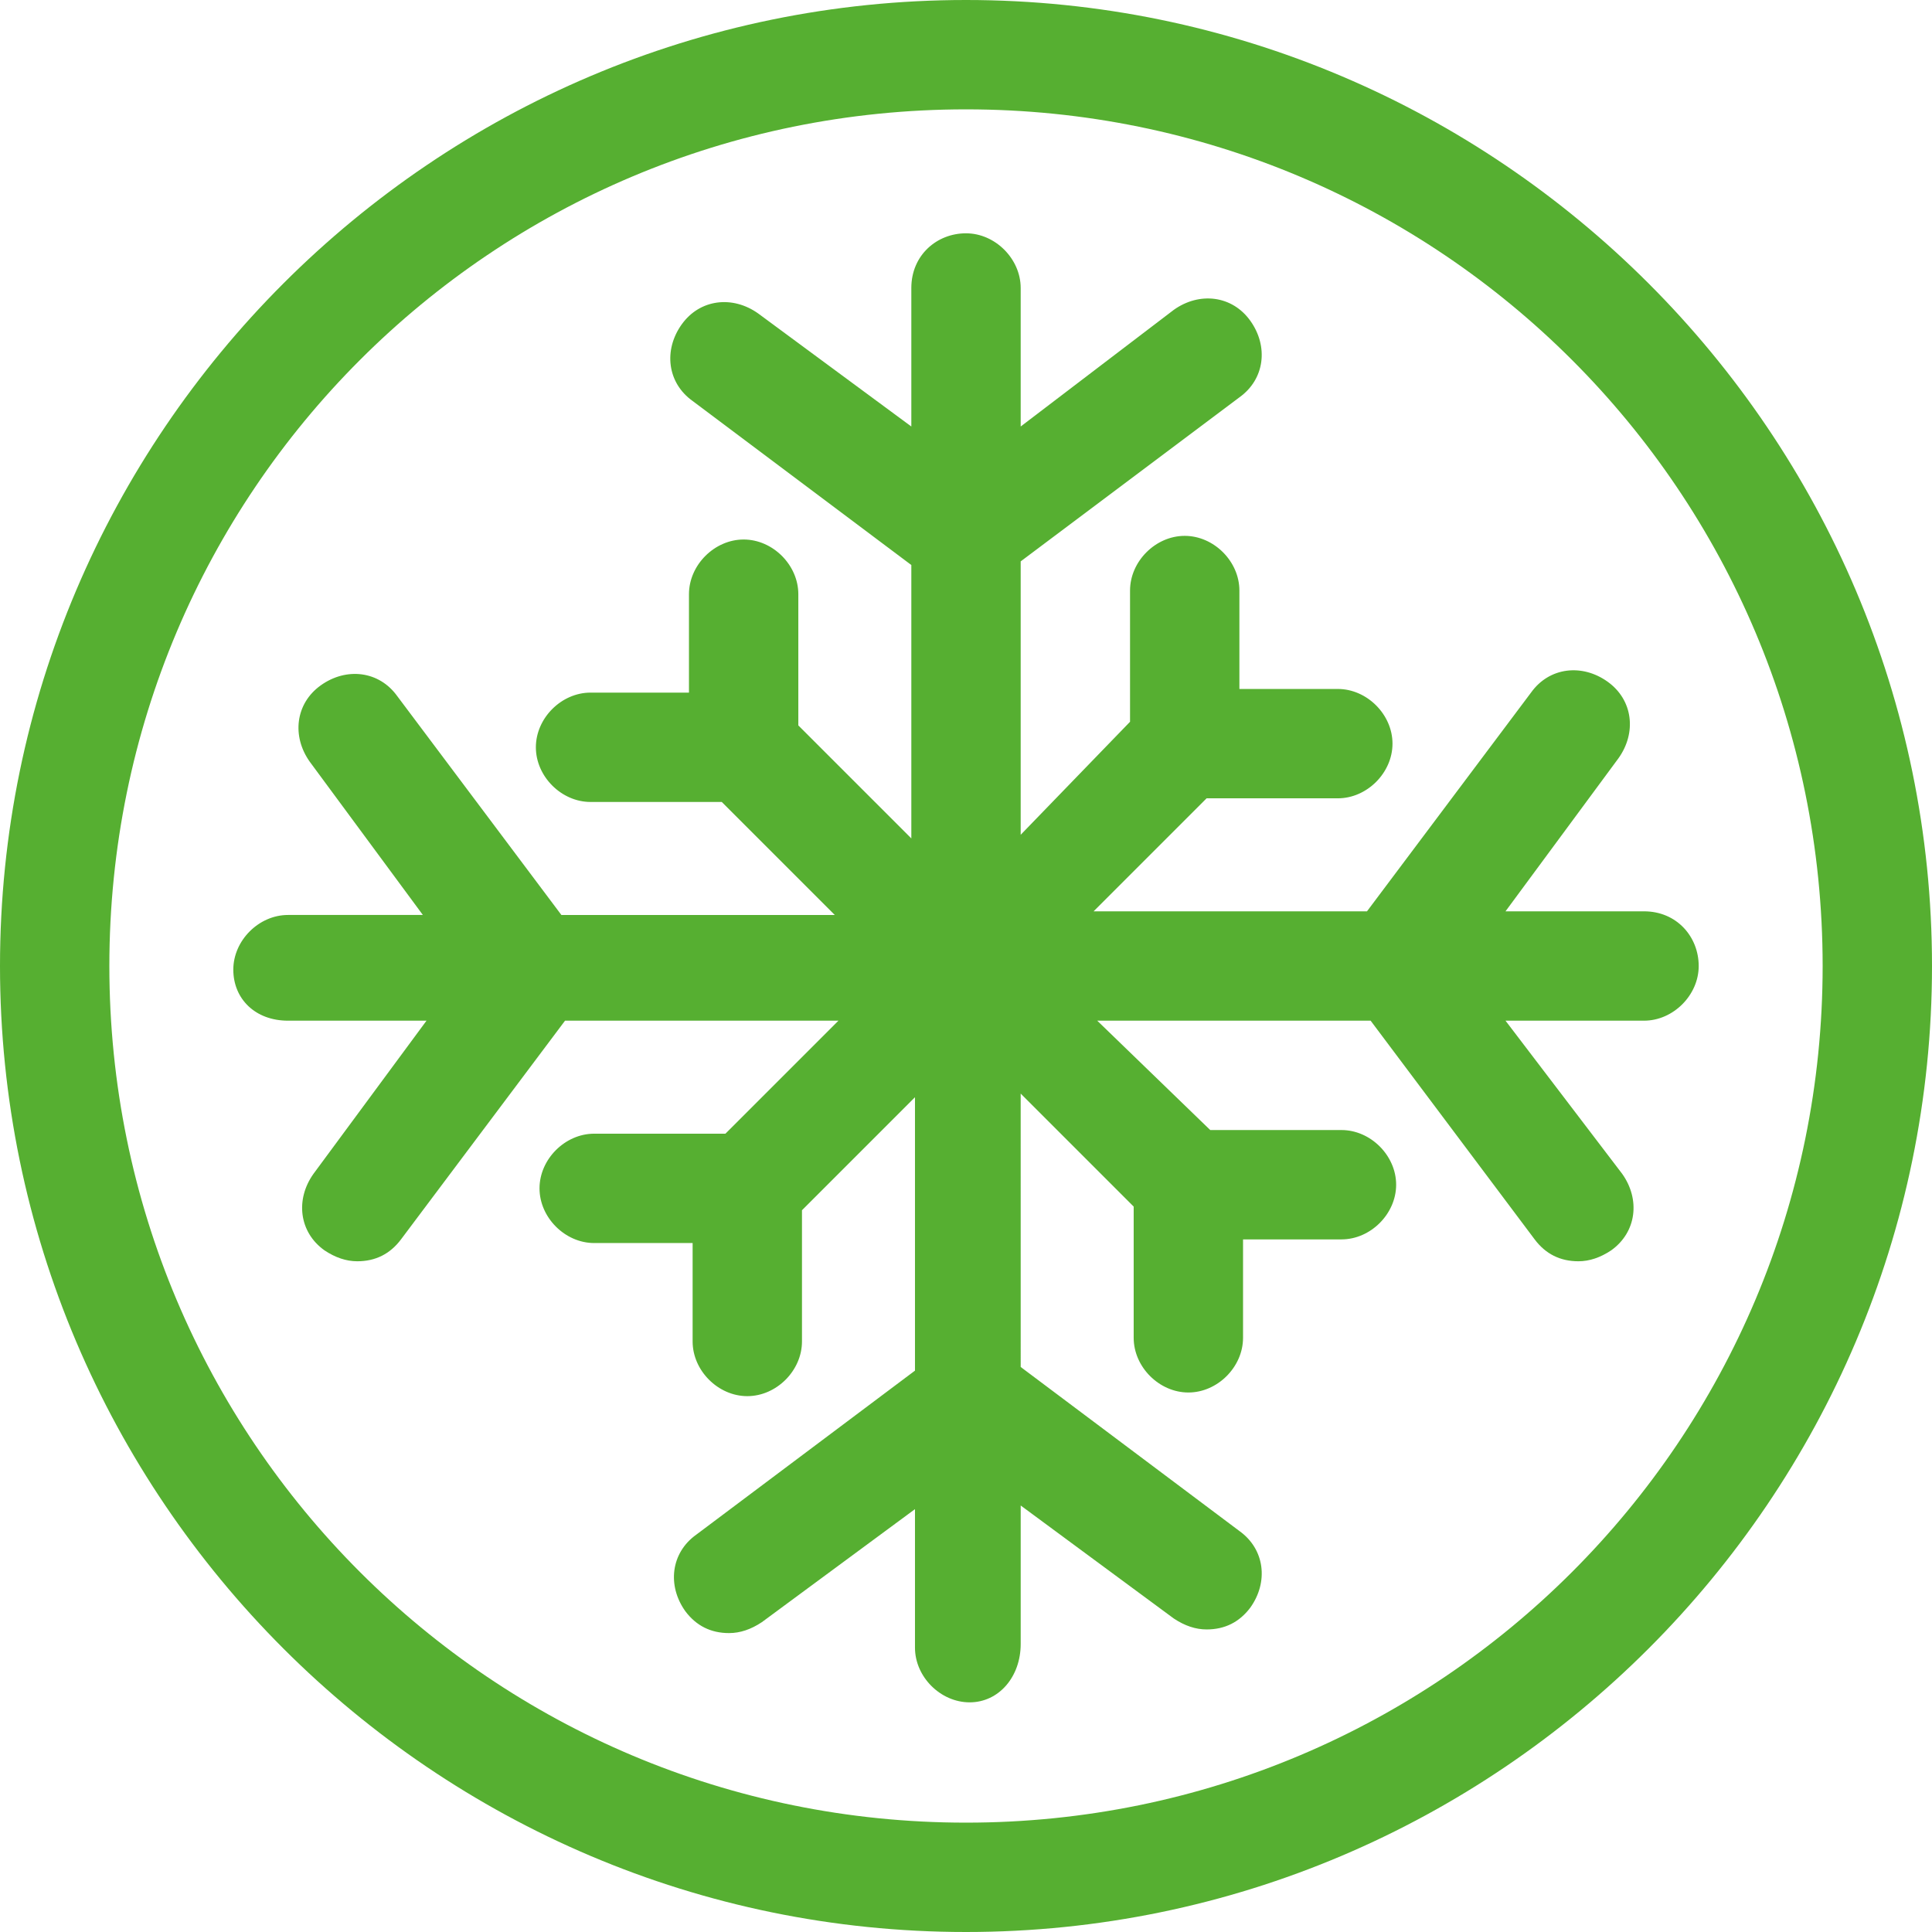
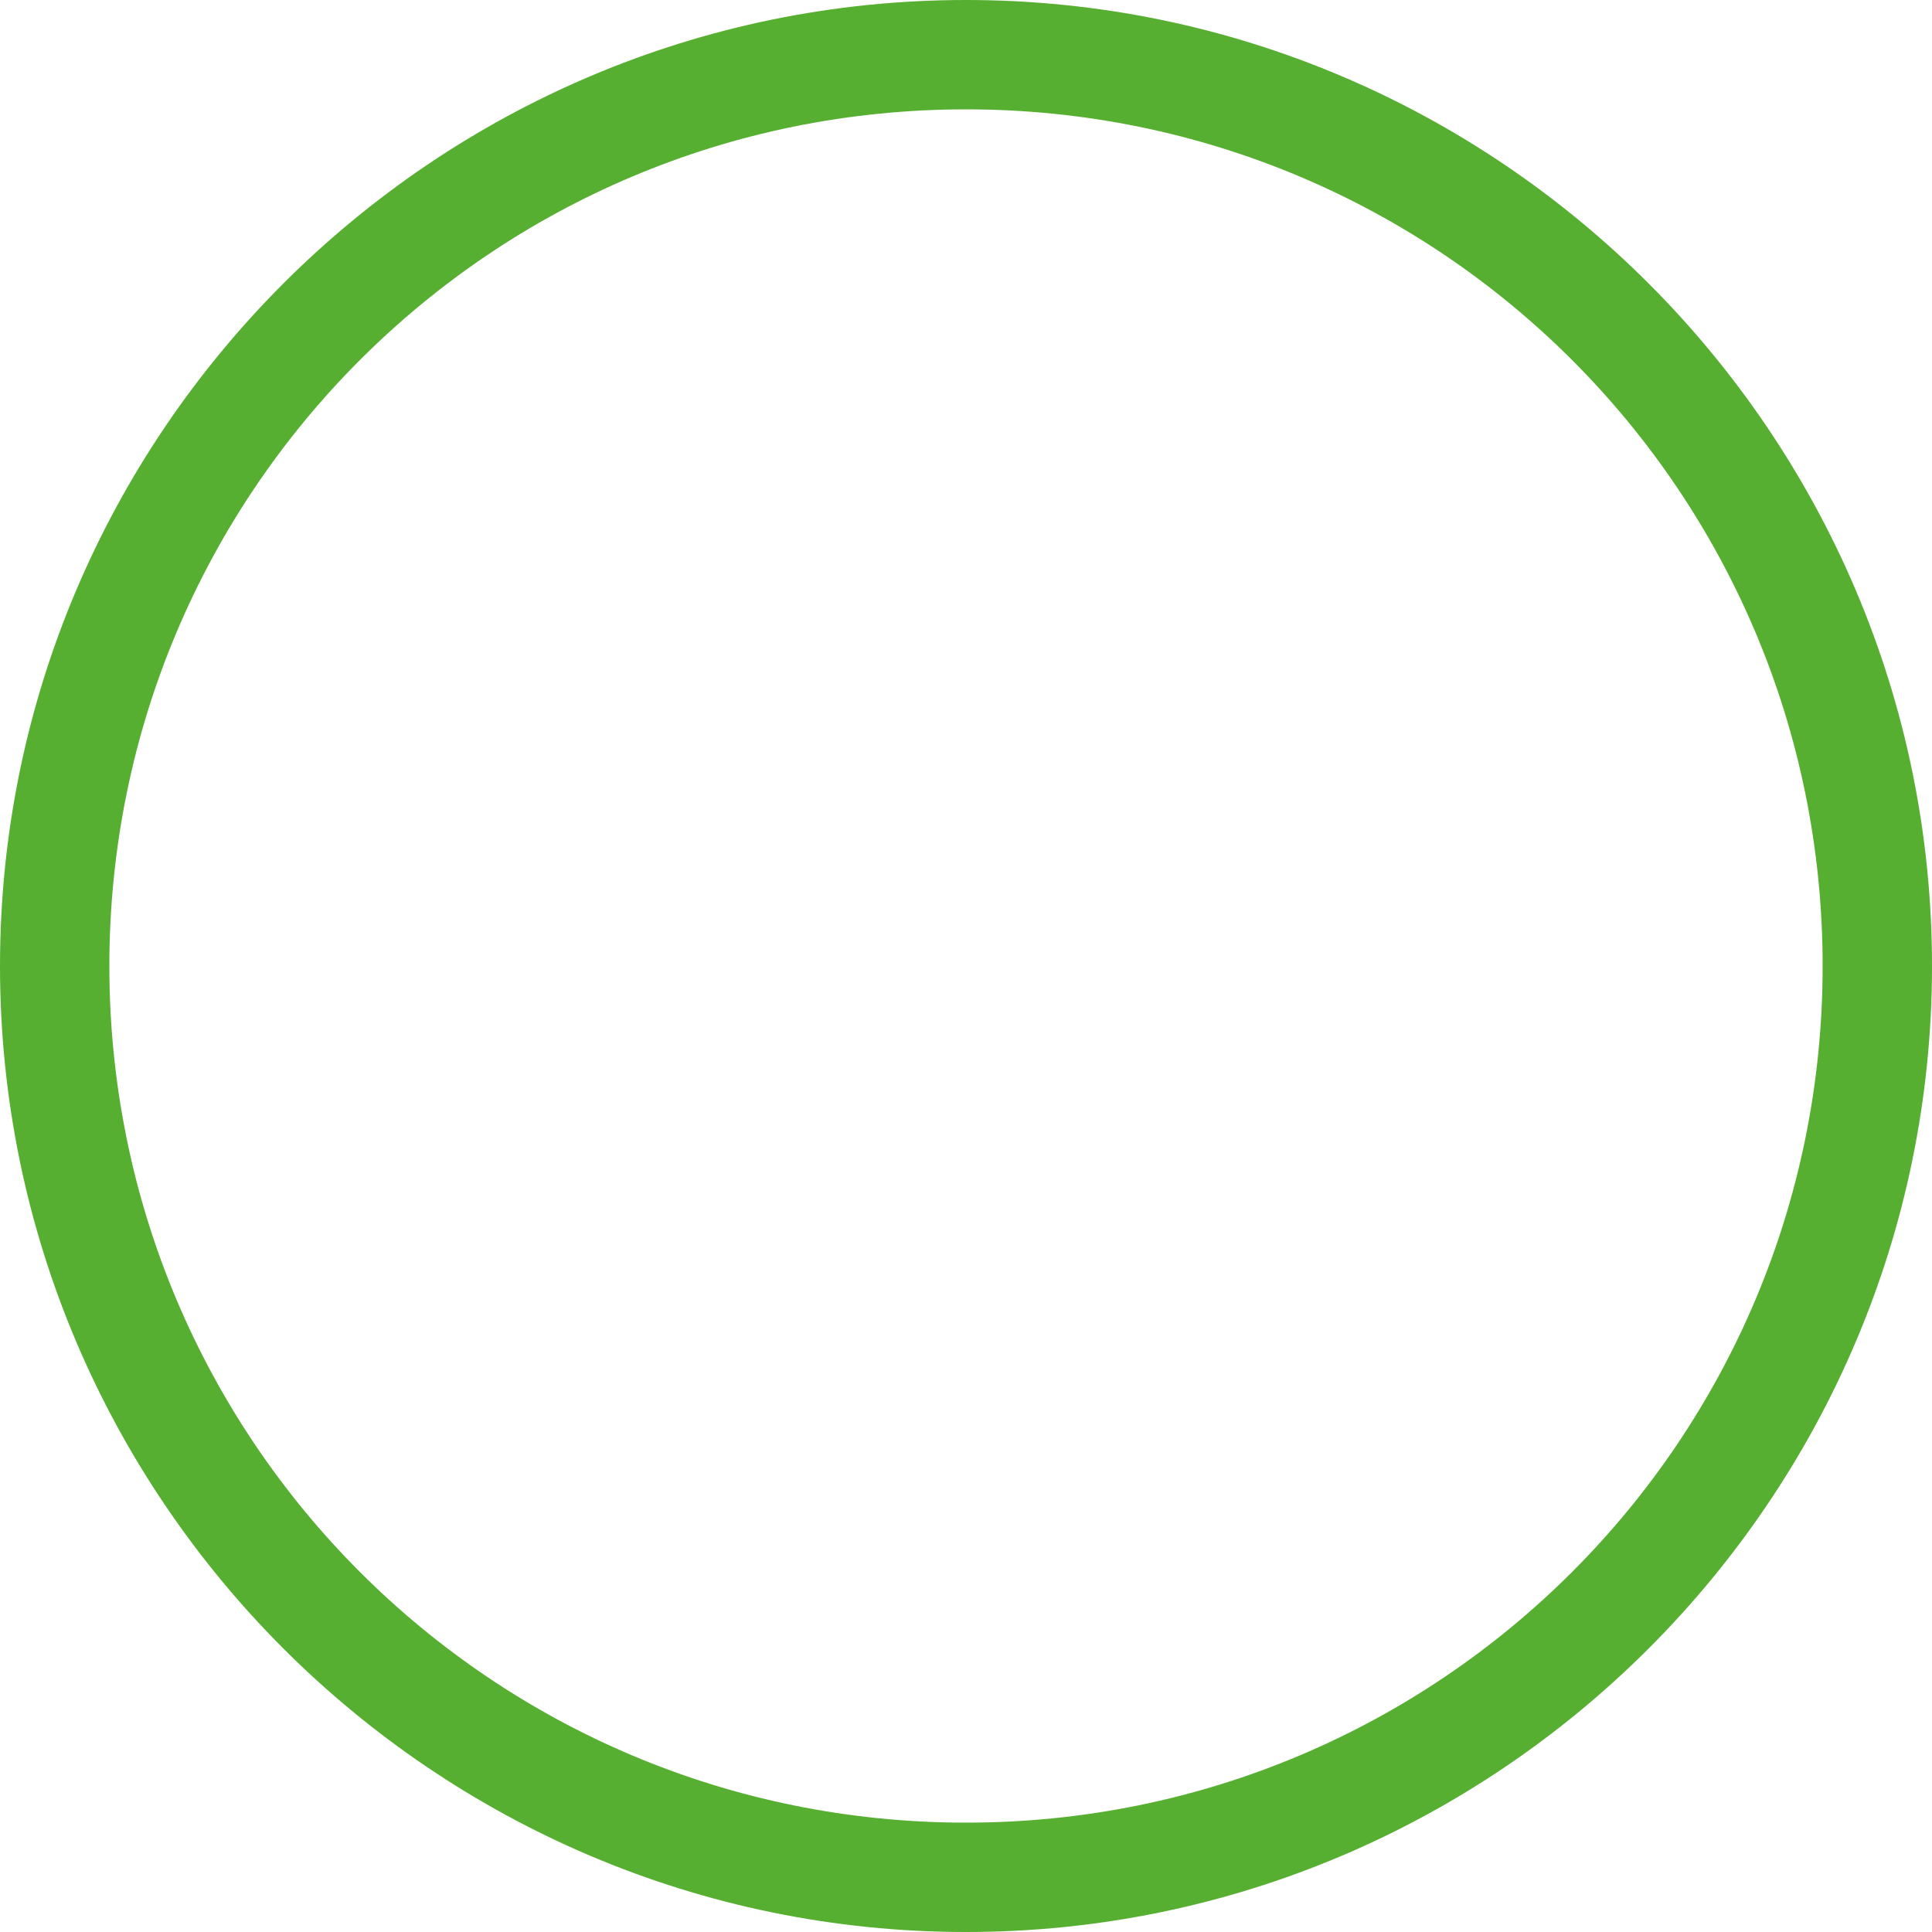
<svg xmlns="http://www.w3.org/2000/svg" version="1.1" id="Layer_1" x="0px" y="0px" viewBox="-279 370 53 53" style="enable-background:new -279 370 53 53;" xml:space="preserve" width="512px" height="512px">
  <g id="XMLID_157_">
    <path id="XMLID_963_" d="M-252.5,370c-14.6,0-26.5,11.9-26.5,26.5s11.9,26.5,26.5,26.5s26.5-11.9,26.5-26.5S-237.9,370-252.5,370z    M-252.5,420c-13,0-23.5-10.5-23.5-23.5s10.5-23.5,23.5-23.5s23.5,10.5,23.5,23.5S-239.5,420-252.5,420z" fill="#56AF31" />
-     <path id="XMLID_964_" d="M-233.9,395h-3.8l3.1-4.2c0.5-0.7,0.4-1.6-0.3-2.1c-0.7-0.5-1.6-0.4-2.1,0.3l-4.5,6h-7.5l3.1-3.1h3.6   c0.8,0,1.5-0.7,1.5-1.5c0-0.8-0.7-1.5-1.5-1.5h-2.7v-2.7c0-0.8-0.7-1.5-1.5-1.5c-0.8,0-1.5,0.7-1.5,1.5v3.6l-3,3.1v-7.5l6-4.5   c0.7-0.5,0.8-1.4,0.3-2.1c-0.5-0.7-1.4-0.8-2.1-0.3l-4.2,3.2v-3.8c0-0.8-0.7-1.5-1.5-1.5s-1.5,0.6-1.5,1.5v3.8l-4.2-3.1   c-0.7-0.5-1.6-0.4-2.1,0.3c-0.5,0.7-0.4,1.6,0.3,2.1l6,4.5v7.5l-3.1-3.1v-3.6c0-0.8-0.7-1.5-1.5-1.5c-0.8,0-1.5,0.7-1.5,1.5v2.7   h-2.7c-0.8,0-1.5,0.7-1.5,1.5s0.7,1.5,1.5,1.5h3.6l3.1,3.1h-7.5l-4.5-6c-0.5-0.7-1.4-0.8-2.1-0.3c-0.7,0.5-0.8,1.4-0.3,2.1l3.1,4.2   h-3.7c-0.8,0-1.5,0.7-1.5,1.5c0,0.8,0.6,1.4,1.5,1.4h3.8l-3.1,4.2c-0.5,0.7-0.4,1.6,0.3,2.1c0.3,0.2,0.6,0.3,0.9,0.3   c0.5,0,0.9-0.2,1.2-0.6l4.5-6h7.5l-3.1,3.1h-3.6c-0.8,0-1.5,0.7-1.5,1.5c0,0.8,0.7,1.5,1.5,1.5h2.7v2.7c0,0.8,0.7,1.5,1.5,1.5   s1.5-0.7,1.5-1.5v-3.6l3.1-3.1v7.5l-6,4.5c-0.7,0.5-0.8,1.4-0.3,2.1c0.3,0.4,0.7,0.6,1.2,0.6c0.3,0,0.6-0.1,0.9-0.3l4.2-3.1v3.8   c0,0.8,0.7,1.5,1.5,1.5c0.8,0,1.4-0.7,1.4-1.6v-3.8l4.2,3.1c0.3,0.2,0.6,0.3,0.9,0.3c0.5,0,0.9-0.2,1.2-0.6   c0.5-0.7,0.4-1.6-0.3-2.1l-6-4.5V400l3.1,3.1v3.6c0,0.8,0.7,1.5,1.5,1.5s1.5-0.7,1.5-1.5V404h2.7c0.8,0,1.5-0.7,1.5-1.5   s-0.7-1.5-1.5-1.5h-3.6l-3.1-3h7.5l4.5,6c0.3,0.4,0.7,0.6,1.2,0.6c0.3,0,0.6-0.1,0.9-0.3c0.7-0.5,0.8-1.4,0.3-2.1l-3.2-4.2h3.8   c0.8,0,1.5-0.7,1.5-1.5S-233,395-233.9,395z" fill="#56AF31" />
  </g>
</svg>